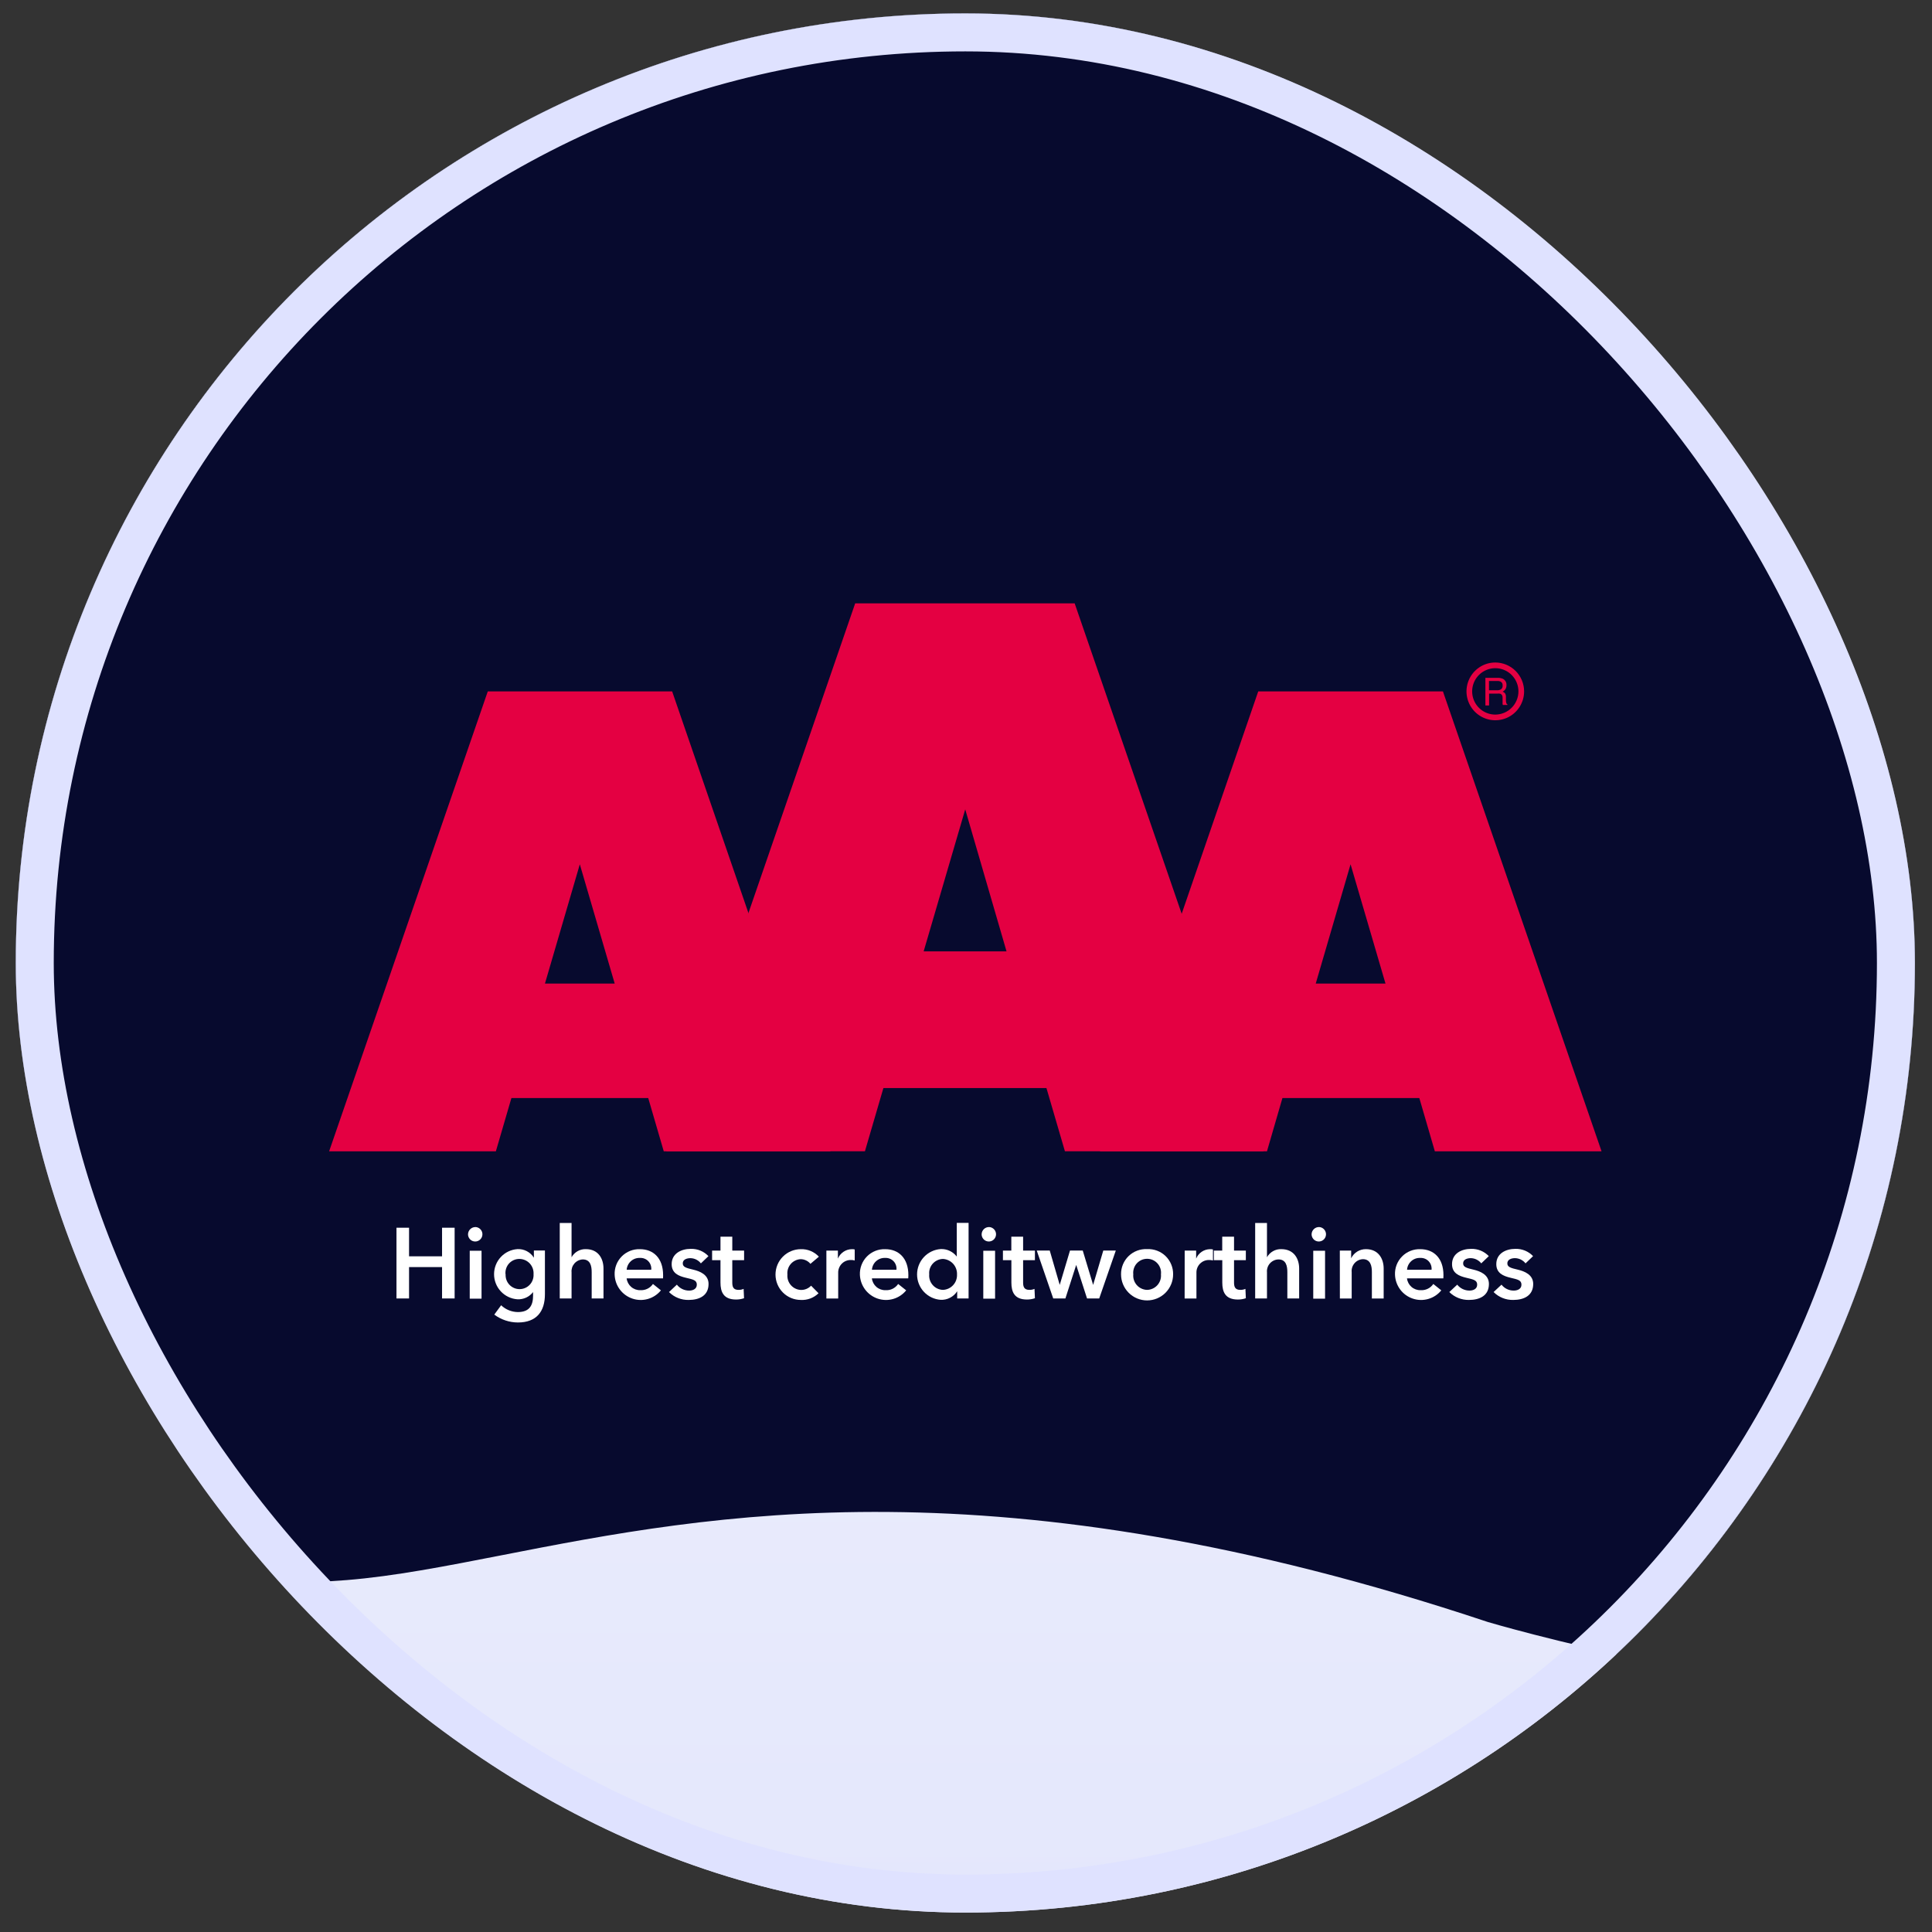
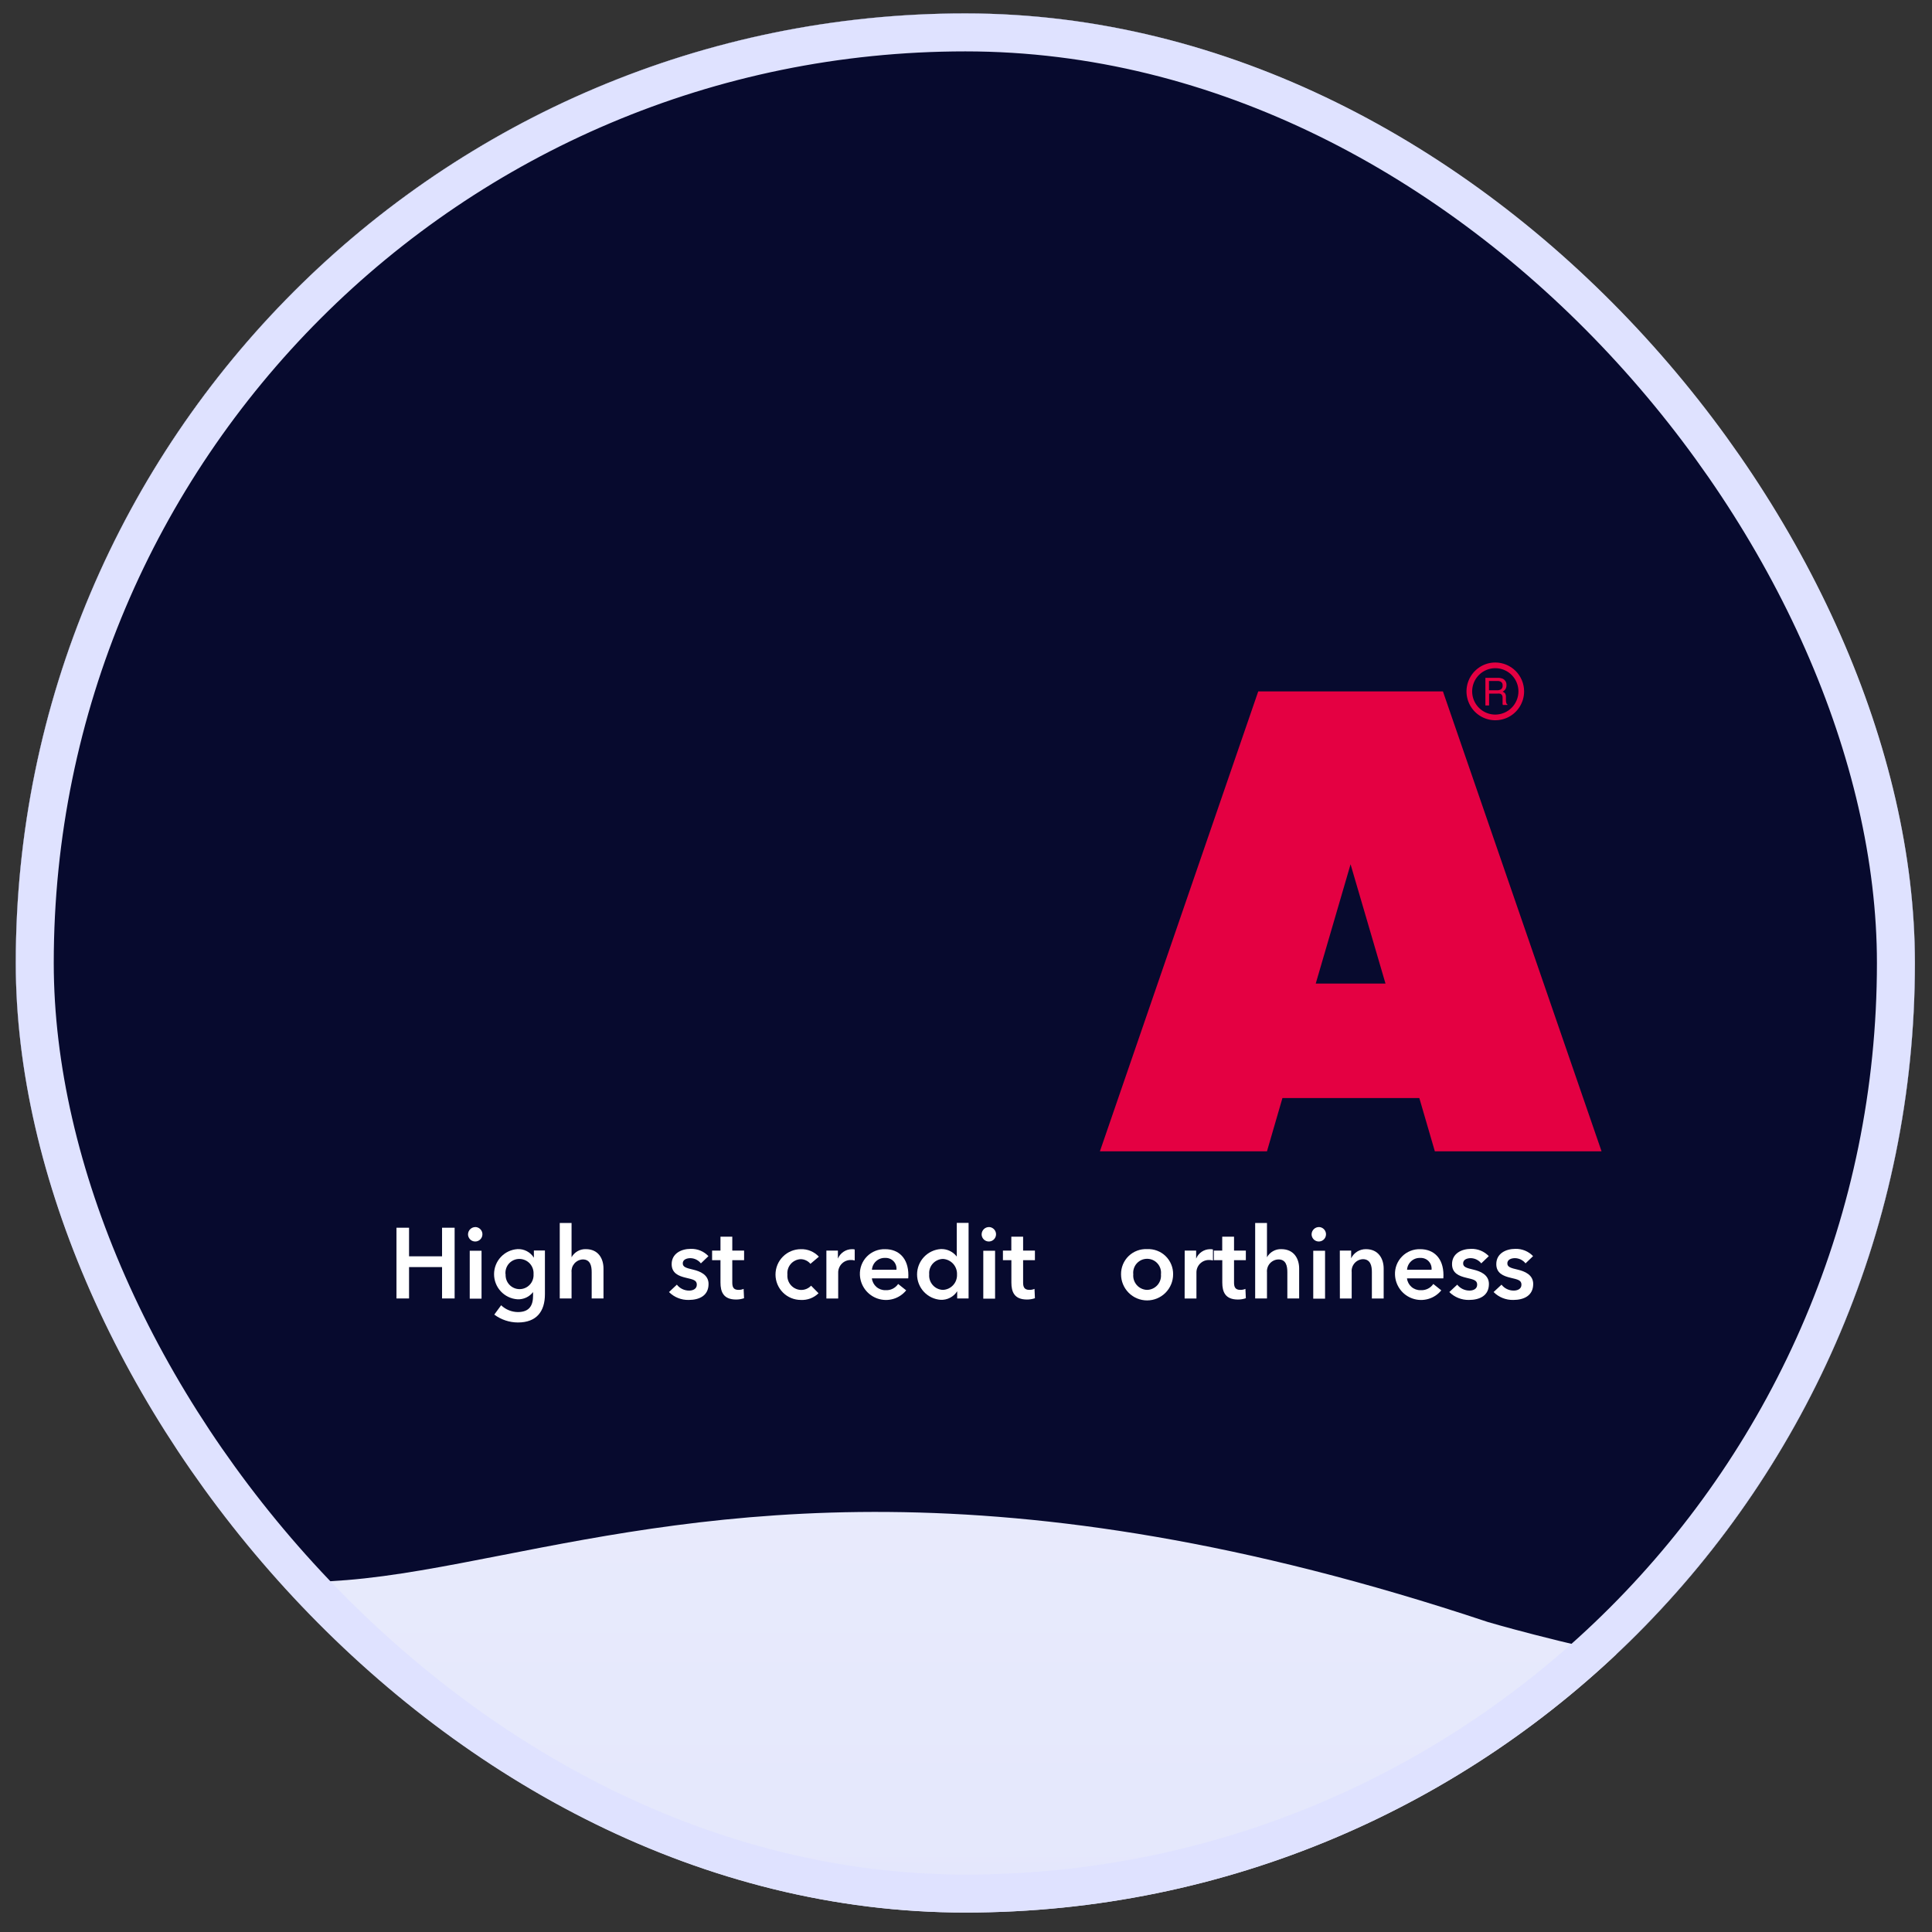
<svg xmlns="http://www.w3.org/2000/svg" width="98" height="98" viewBox="0 0 98 98" fill="none">
  <rect x="0" y="0" width="98" height="98" fill="#333333" stroke="none" />
  <g clip-path="url(#clip0_2092_9369)">
    <rect x="0.8" y="0.68" width="96.333" height="96.333" rx="48.167" fill="url(#paint0_linear_2092_9369)" />
    <path d="M101.059 86.107C89.35 86.406 75.466 82.274 75.466 82.274C50.569 73.975 35.998 76.825 25.495 78.88C22.593 79.447 20.001 79.954 17.588 80.149C12.641 80.547 5.302 80.347 -3.039 77.484C-6.43 60.622 -8.32 41.863 -8.32 22.097C-8.32 -51.343 17.774 -110.879 49.962 -110.879C82.15 -110.879 108.243 -51.343 108.243 22.097C108.243 45.302 105.638 67.118 101.059 86.107Z" fill="#070A2E" />
    <path d="M75.849 36.247C75.616 36.247 75.389 36.178 75.196 36.049C75.003 35.919 74.853 35.736 74.764 35.521C74.675 35.306 74.652 35.069 74.697 34.841C74.743 34.612 74.854 34.403 75.019 34.238C75.183 34.074 75.392 33.962 75.62 33.916C75.847 33.871 76.083 33.894 76.298 33.983C76.512 34.072 76.695 34.223 76.824 34.417C76.953 34.61 77.022 34.838 77.022 35.07C77.022 35.382 76.897 35.681 76.678 35.901C76.458 36.122 76.16 36.246 75.849 36.247ZM75.849 33.605C75.559 33.605 75.277 33.691 75.037 33.852C74.796 34.013 74.609 34.242 74.499 34.51C74.388 34.777 74.359 35.072 74.415 35.356C74.472 35.64 74.611 35.901 74.815 36.106C75.02 36.311 75.28 36.45 75.563 36.507C75.847 36.563 76.141 36.534 76.408 36.424C76.675 36.313 76.903 36.125 77.063 35.884C77.224 35.643 77.31 35.36 77.31 35.07C77.309 34.682 77.155 34.31 76.881 34.035C76.607 33.761 76.236 33.606 75.849 33.605Z" fill="#E40042" />
    <path d="M75.944 35.014C76.015 35.017 76.086 34.998 76.145 34.959C76.173 34.937 76.194 34.908 76.207 34.875C76.22 34.842 76.225 34.806 76.22 34.77C76.224 34.73 76.217 34.69 76.198 34.655C76.179 34.62 76.15 34.591 76.115 34.572C76.07 34.55 76.019 34.54 75.968 34.542H75.528V35.014H75.944ZM75.346 34.383H75.971C76.058 34.38 76.145 34.396 76.226 34.428C76.287 34.457 76.338 34.504 76.371 34.562C76.405 34.62 76.42 34.688 76.415 34.755C76.417 34.826 76.399 34.895 76.364 34.956C76.328 35.01 76.278 35.054 76.22 35.083C76.268 35.099 76.311 35.13 76.343 35.169C76.375 35.222 76.391 35.282 76.388 35.344V35.527C76.388 35.566 76.393 35.605 76.403 35.644C76.405 35.662 76.411 35.679 76.422 35.694C76.432 35.708 76.446 35.72 76.462 35.728V35.758H76.232C76.226 35.743 76.221 35.728 76.217 35.713C76.217 35.695 76.217 35.659 76.217 35.605V35.374C76.218 35.337 76.21 35.301 76.193 35.27C76.175 35.238 76.149 35.212 76.118 35.194C76.062 35.177 76.002 35.174 75.944 35.184H75.534V35.785H75.346V34.383Z" fill="#E40042" />
-     <path d="M29.411 43.841L31.181 49.892H27.642L29.411 43.841ZM24.743 35.07L16.695 58.399H25.153L25.941 55.698H32.881L33.669 58.399H42.124L34.094 35.07H24.743Z" fill="#E40042" />
-     <path d="M48.961 41.054L51.056 48.258H46.852L48.961 41.054ZM43.379 30.605L33.798 58.398H43.873L44.81 55.192H53.081L54.018 58.398H64.093L54.512 30.605H43.379Z" fill="#E40042" />
    <path d="M68.507 43.841L70.279 49.892H66.74L68.507 43.841ZM63.824 35.07L55.793 58.399H64.267L65.051 55.698H71.995L72.782 58.399H81.238L73.192 35.07H63.824Z" fill="#E40042" />
    <path d="M20.111 62.277H20.749V63.727H22.423V62.277H23.061V65.864H22.423V64.273H20.749V65.864H20.111V62.277Z" fill="white" />
    <path d="M24.126 62.242C24.198 62.246 24.266 62.272 24.323 62.314C24.381 62.357 24.424 62.416 24.449 62.483C24.473 62.55 24.477 62.623 24.46 62.693C24.444 62.763 24.407 62.826 24.355 62.875C24.303 62.924 24.238 62.957 24.167 62.969C24.097 62.981 24.024 62.972 23.959 62.944C23.893 62.915 23.838 62.868 23.799 62.807C23.76 62.747 23.739 62.677 23.74 62.606C23.741 62.556 23.753 62.508 23.773 62.463C23.793 62.418 23.822 62.377 23.858 62.344C23.894 62.31 23.936 62.284 23.982 62.266C24.028 62.249 24.077 62.241 24.126 62.242ZM23.827 63.443H24.426V65.874H23.827V63.443Z" fill="white" />
    <path d="M27.641 63.432V65.648C27.641 66.524 27.216 67.082 26.27 67.082C25.839 67.081 25.419 66.941 25.072 66.683L25.42 66.209C25.649 66.428 25.953 66.551 26.27 66.554C26.869 66.554 27.04 66.2 27.04 65.717V65.54C26.947 65.66 26.826 65.757 26.688 65.82C26.549 65.884 26.398 65.913 26.246 65.906C25.924 65.884 25.623 65.74 25.403 65.504C25.183 65.267 25.061 64.956 25.061 64.633C25.061 64.31 25.183 63.999 25.403 63.763C25.623 63.526 25.924 63.383 26.246 63.361C26.411 63.352 26.576 63.388 26.723 63.465C26.869 63.541 26.993 63.656 27.081 63.796V63.432H27.641ZM25.647 64.633C25.641 64.73 25.655 64.828 25.687 64.919C25.72 65.011 25.771 65.095 25.838 65.166C25.904 65.237 25.984 65.293 26.073 65.332C26.162 65.371 26.258 65.391 26.355 65.391C26.453 65.391 26.549 65.371 26.638 65.332C26.727 65.293 26.807 65.237 26.873 65.166C26.94 65.095 26.991 65.011 27.023 64.919C27.056 64.828 27.07 64.73 27.064 64.633C27.07 64.534 27.057 64.435 27.024 64.341C26.991 64.248 26.939 64.162 26.872 64.089C26.805 64.017 26.723 63.959 26.632 63.919C26.542 63.88 26.444 63.859 26.345 63.859C26.246 63.858 26.149 63.879 26.059 63.918C25.968 63.958 25.888 64.016 25.821 64.089C25.755 64.162 25.705 64.248 25.674 64.342C25.643 64.436 25.632 64.535 25.641 64.633H25.647Z" fill="white" />
    <path d="M30.612 64.346V65.865H30.013V64.529C30.013 64.229 29.953 63.884 29.561 63.884C29.48 63.888 29.401 63.908 29.328 63.943C29.255 63.979 29.19 64.028 29.137 64.089C29.084 64.151 29.043 64.222 29.018 64.299C28.994 64.376 28.984 64.458 28.992 64.538V65.865H28.393V62.035H28.992V63.773C29.064 63.645 29.169 63.538 29.297 63.466C29.424 63.393 29.57 63.357 29.716 63.362C30.351 63.362 30.612 63.845 30.612 64.346Z" fill="white" />
-     <path d="M33.633 64.844H31.786C31.806 65.013 31.888 65.168 32.017 65.279C32.145 65.39 32.311 65.449 32.48 65.444C32.605 65.451 32.73 65.426 32.842 65.371C32.954 65.316 33.05 65.233 33.121 65.129L33.525 65.453C33.355 65.662 33.126 65.814 32.868 65.888C32.61 65.963 32.335 65.958 32.081 65.872C31.826 65.787 31.603 65.626 31.442 65.411C31.28 65.195 31.188 64.936 31.178 64.667C31.17 64.495 31.197 64.323 31.259 64.162C31.32 64.002 31.415 63.856 31.535 63.733C31.656 63.611 31.801 63.515 31.96 63.451C32.12 63.388 32.291 63.358 32.462 63.364C33.136 63.364 33.636 63.811 33.636 64.682C33.636 64.739 33.636 64.79 33.633 64.844ZM33.034 64.409C33.043 64.33 33.034 64.251 33.008 64.176C32.983 64.101 32.942 64.032 32.887 63.975C32.833 63.918 32.767 63.874 32.693 63.845C32.62 63.816 32.541 63.803 32.462 63.808C32.294 63.8 32.129 63.858 32.003 63.971C31.877 64.083 31.8 64.24 31.788 64.409H33.034Z" fill="white" />
    <path d="M35.552 64.084C35.489 64.003 35.408 63.937 35.317 63.892C35.225 63.846 35.124 63.821 35.022 63.82C34.825 63.82 34.633 63.895 34.633 64.084C34.633 64.273 34.816 64.321 35.16 64.402C35.504 64.483 35.941 64.657 35.941 65.128C35.941 65.729 35.462 65.939 34.932 65.939C34.748 65.943 34.564 65.91 34.393 65.841C34.222 65.773 34.066 65.67 33.935 65.54L34.333 65.164C34.408 65.259 34.502 65.335 34.61 65.387C34.718 65.439 34.837 65.465 34.956 65.465C35.133 65.465 35.346 65.392 35.346 65.164C35.346 64.936 35.16 64.9 34.788 64.813C34.417 64.726 34.07 64.579 34.07 64.123C34.07 63.583 34.558 63.348 35.037 63.348C35.204 63.343 35.371 63.372 35.526 63.436C35.681 63.5 35.82 63.596 35.935 63.718L35.552 64.084Z" fill="white" />
    <path d="M36.121 63.922V63.436H36.546V62.73H37.145V63.436H37.744V63.922H37.145V65.054C37.145 65.27 37.193 65.429 37.462 65.429C37.551 65.43 37.639 65.413 37.72 65.378L37.741 65.852C37.611 65.897 37.474 65.919 37.337 65.918C36.693 65.918 36.546 65.525 36.546 65.057V63.922H36.121Z" fill="white" />
    <path d="M41.109 64.108C41.049 64.034 40.972 63.974 40.886 63.934C40.799 63.892 40.705 63.871 40.609 63.871C40.513 63.876 40.419 63.9 40.333 63.943C40.247 63.985 40.17 64.044 40.108 64.118C40.045 64.191 39.998 64.276 39.97 64.367C39.941 64.459 39.932 64.556 39.941 64.652C39.933 64.749 39.944 64.847 39.974 64.939C40.005 65.032 40.054 65.117 40.118 65.19C40.183 65.263 40.261 65.323 40.349 65.364C40.437 65.406 40.533 65.429 40.63 65.432C40.726 65.434 40.821 65.416 40.909 65.378C40.997 65.341 41.077 65.286 41.142 65.216L41.52 65.6C41.401 65.716 41.26 65.806 41.106 65.864C40.951 65.922 40.786 65.948 40.621 65.939C40.281 65.939 39.954 65.804 39.713 65.562C39.472 65.321 39.337 64.993 39.337 64.652C39.337 64.31 39.472 63.983 39.713 63.741C39.954 63.5 40.281 63.364 40.621 63.364C40.792 63.358 40.962 63.389 41.12 63.455C41.279 63.521 41.421 63.62 41.537 63.745L41.109 64.108Z" fill="white" />
    <path d="M41.918 63.436H42.502V63.841C42.561 63.701 42.66 63.581 42.786 63.496C42.912 63.411 43.06 63.365 43.212 63.364C43.26 63.361 43.309 63.366 43.355 63.379V63.937C43.295 63.92 43.232 63.912 43.17 63.913C43.083 63.91 42.998 63.925 42.917 63.957C42.837 63.989 42.764 64.036 42.703 64.097C42.642 64.159 42.593 64.231 42.562 64.312C42.53 64.392 42.514 64.478 42.517 64.565V65.867H41.918V63.436Z" fill="white" />
    <path d="M46.071 64.844H44.226C44.246 65.013 44.328 65.168 44.456 65.279C44.584 65.39 44.749 65.449 44.918 65.444C45.043 65.452 45.168 65.427 45.28 65.372C45.392 65.316 45.488 65.233 45.559 65.129L45.966 65.453C45.796 65.662 45.567 65.814 45.309 65.888C45.051 65.963 44.776 65.958 44.522 65.872C44.267 65.787 44.044 65.626 43.883 65.411C43.721 65.195 43.629 64.936 43.618 64.667C43.611 64.495 43.638 64.323 43.7 64.162C43.761 64.002 43.855 63.856 43.976 63.733C44.097 63.611 44.241 63.515 44.401 63.451C44.56 63.388 44.731 63.358 44.903 63.364C45.577 63.364 46.077 63.811 46.077 64.682C46.078 64.736 46.076 64.79 46.071 64.844ZM45.472 64.409C45.48 64.33 45.472 64.251 45.446 64.176C45.421 64.101 45.38 64.032 45.325 63.975C45.271 63.918 45.204 63.874 45.131 63.845C45.057 63.816 44.979 63.803 44.9 63.808C44.732 63.8 44.568 63.858 44.442 63.971C44.316 64.083 44.24 64.24 44.229 64.409H45.472Z" fill="white" />
    <path d="M49.131 65.864H48.553V65.498C48.464 65.638 48.34 65.751 48.193 65.827C48.046 65.904 47.883 65.94 47.718 65.933C47.392 65.911 47.087 65.766 46.864 65.527C46.642 65.288 46.518 64.973 46.518 64.646C46.518 64.319 46.642 64.004 46.864 63.765C47.087 63.526 47.392 63.38 47.718 63.358C47.874 63.351 48.029 63.382 48.171 63.449C48.313 63.515 48.437 63.615 48.532 63.739V62.031H49.131V65.864ZM47.831 65.429C47.929 65.425 48.025 65.401 48.114 65.36C48.203 65.318 48.283 65.26 48.349 65.187C48.415 65.115 48.467 65.03 48.5 64.937C48.533 64.845 48.548 64.747 48.544 64.649C48.553 64.45 48.483 64.255 48.35 64.107C48.216 63.959 48.03 63.87 47.831 63.859C47.733 63.861 47.637 63.884 47.548 63.925C47.459 63.966 47.379 64.025 47.313 64.098C47.248 64.171 47.198 64.257 47.167 64.35C47.136 64.443 47.125 64.542 47.134 64.64C47.125 64.738 47.136 64.837 47.167 64.931C47.198 65.025 47.248 65.111 47.313 65.185C47.378 65.259 47.458 65.319 47.547 65.361C47.636 65.403 47.733 65.426 47.831 65.429Z" fill="white" />
    <path d="M50.176 62.242C50.248 62.246 50.316 62.27 50.374 62.313C50.432 62.355 50.476 62.414 50.501 62.481C50.526 62.548 50.53 62.622 50.514 62.691C50.497 62.761 50.461 62.825 50.409 62.874C50.357 62.924 50.292 62.956 50.221 62.969C50.151 62.981 50.078 62.973 50.012 62.944C49.947 62.915 49.891 62.868 49.852 62.808C49.813 62.748 49.792 62.677 49.793 62.606C49.794 62.556 49.805 62.508 49.825 62.463C49.845 62.418 49.873 62.378 49.909 62.344C49.944 62.31 49.986 62.284 50.032 62.266C50.078 62.249 50.127 62.241 50.176 62.242ZM49.877 63.443H50.475V65.874H49.877V63.443Z" fill="white" />
    <path d="M50.873 63.922V63.436H51.299V62.73H51.897V63.436H52.496V63.922H51.897V65.054C51.897 65.27 51.948 65.429 52.218 65.429C52.306 65.43 52.394 65.413 52.475 65.378L52.496 65.852C52.366 65.897 52.23 65.919 52.092 65.918C51.448 65.918 51.302 65.525 51.302 65.057V63.922H50.873Z" fill="white" />
-     <path d="M52.589 63.434H53.248L53.754 65.177L54.275 63.434H54.922L55.449 65.177L55.964 63.434H56.599L55.757 65.865H55.14L54.59 64.163L54.042 65.865H53.425L52.589 63.434Z" fill="white" />
    <path d="M58.186 63.361C58.358 63.352 58.529 63.379 58.691 63.44C58.852 63.5 58.999 63.593 59.123 63.713C59.246 63.833 59.344 63.977 59.41 64.137C59.476 64.296 59.509 64.467 59.506 64.64C59.506 64.991 59.367 65.327 59.119 65.576C58.872 65.824 58.536 65.963 58.186 65.963C57.836 65.963 57.5 65.824 57.252 65.576C57.004 65.327 56.865 64.991 56.865 64.64C56.863 64.467 56.895 64.296 56.961 64.137C57.027 63.977 57.125 63.833 57.249 63.713C57.373 63.593 57.52 63.5 57.681 63.44C57.842 63.379 58.014 63.352 58.186 63.361ZM58.186 65.429C58.285 65.427 58.382 65.405 58.472 65.363C58.562 65.322 58.643 65.262 58.709 65.188C58.775 65.114 58.825 65.027 58.856 64.933C58.887 64.838 58.898 64.739 58.889 64.64C58.901 64.54 58.891 64.44 58.861 64.345C58.83 64.25 58.781 64.162 58.714 64.088C58.648 64.014 58.567 63.954 58.476 63.913C58.385 63.873 58.287 63.852 58.187 63.852C58.088 63.852 57.989 63.873 57.898 63.913C57.808 63.954 57.727 64.014 57.66 64.088C57.594 64.162 57.544 64.25 57.514 64.345C57.484 64.44 57.474 64.54 57.485 64.64C57.476 64.738 57.487 64.838 57.518 64.932C57.549 65.026 57.599 65.113 57.664 65.187C57.73 65.261 57.81 65.32 57.9 65.362C57.99 65.404 58.087 65.427 58.186 65.429Z" fill="white" />
    <path d="M60.093 63.436H60.674V63.841C60.732 63.701 60.83 63.581 60.955 63.496C61.081 63.411 61.229 63.365 61.38 63.364C61.43 63.361 61.479 63.366 61.527 63.379V63.937C61.467 63.921 61.404 63.913 61.341 63.913C61.255 63.91 61.169 63.925 61.088 63.956C61.008 63.987 60.935 64.035 60.873 64.096C60.812 64.158 60.764 64.231 60.732 64.311C60.7 64.392 60.686 64.478 60.689 64.565V65.867H60.09L60.093 63.436Z" fill="white" />
    <path d="M61.572 63.922V63.436H61.997V62.73H62.596V63.436H63.195V63.922H62.596V65.054C62.596 65.27 62.647 65.429 62.916 65.429C63.005 65.43 63.092 65.413 63.174 65.378L63.195 65.852C63.065 65.897 62.928 65.919 62.791 65.918C62.147 65.918 62 65.525 62 65.057V63.922H61.572Z" fill="white" />
    <path d="M65.899 64.346V65.865H65.3V64.529C65.3 64.229 65.24 63.884 64.851 63.884C64.769 63.886 64.688 63.904 64.613 63.939C64.538 63.973 64.472 64.023 64.417 64.084C64.362 64.145 64.32 64.218 64.295 64.296C64.269 64.374 64.259 64.457 64.267 64.538V65.865H63.668V62.035H64.267V63.773C64.338 63.645 64.444 63.538 64.572 63.466C64.7 63.393 64.845 63.357 64.991 63.362C65.635 63.362 65.899 63.845 65.899 64.346Z" fill="white" />
    <path d="M66.914 62.242C66.985 62.246 67.054 62.27 67.112 62.313C67.169 62.355 67.213 62.414 67.238 62.481C67.263 62.548 67.268 62.622 67.251 62.691C67.235 62.761 67.199 62.825 67.147 62.874C67.095 62.924 67.029 62.956 66.959 62.969C66.888 62.981 66.816 62.973 66.75 62.944C66.684 62.915 66.629 62.868 66.59 62.808C66.55 62.748 66.53 62.677 66.53 62.606C66.532 62.556 66.542 62.508 66.562 62.463C66.582 62.418 66.611 62.378 66.647 62.344C66.682 62.31 66.724 62.284 66.77 62.266C66.816 62.249 66.865 62.241 66.914 62.242ZM66.614 63.443H67.213V65.874H66.614V63.443Z" fill="white" />
    <path d="M67.962 63.435H68.537V63.826C68.605 63.685 68.712 63.567 68.845 63.485C68.978 63.403 69.132 63.361 69.288 63.363C69.92 63.363 70.186 63.847 70.186 64.348V65.867H69.588V64.519C69.588 64.219 69.522 63.871 69.132 63.871C69.051 63.874 68.971 63.895 68.898 63.93C68.825 63.966 68.759 64.016 68.706 64.078C68.653 64.14 68.613 64.212 68.588 64.29C68.564 64.368 68.555 64.45 68.564 64.531V65.867H67.965L67.962 63.435Z" fill="white" />
    <path d="M73.213 64.844H71.369C71.388 65.013 71.47 65.168 71.598 65.279C71.726 65.39 71.891 65.449 72.061 65.444C72.186 65.452 72.311 65.427 72.424 65.372C72.537 65.317 72.633 65.233 72.704 65.129L73.109 65.453C72.939 65.662 72.71 65.814 72.451 65.888C72.193 65.963 71.919 65.958 71.664 65.872C71.409 65.787 71.186 65.626 71.025 65.411C70.864 65.195 70.772 64.936 70.761 64.667C70.753 64.495 70.781 64.323 70.842 64.162C70.904 64.002 70.998 63.856 71.119 63.733C71.239 63.611 71.384 63.515 71.544 63.451C71.703 63.388 71.874 63.358 72.046 63.364C72.719 63.364 73.219 63.811 73.219 64.682C73.22 64.736 73.218 64.79 73.213 64.844ZM72.615 64.409C72.623 64.33 72.614 64.251 72.589 64.177C72.564 64.102 72.523 64.034 72.469 63.977C72.415 63.919 72.349 63.875 72.276 63.846C72.203 63.817 72.124 63.804 72.046 63.808C71.877 63.799 71.712 63.857 71.586 63.97C71.46 64.082 71.383 64.24 71.372 64.409H72.615Z" fill="white" />
    <path d="M75.136 64.084C75.073 64.003 74.992 63.937 74.901 63.892C74.809 63.846 74.708 63.821 74.606 63.819C74.408 63.819 74.217 63.894 74.217 64.084C74.217 64.273 74.396 64.321 74.741 64.402C75.085 64.483 75.525 64.657 75.525 65.128C75.525 65.728 75.046 65.939 74.513 65.939C74.329 65.942 74.145 65.909 73.974 65.84C73.803 65.772 73.647 65.669 73.516 65.539L73.917 65.164C73.991 65.258 74.086 65.334 74.194 65.386C74.302 65.438 74.42 65.465 74.54 65.464C74.717 65.464 74.929 65.392 74.929 65.164C74.929 64.936 74.741 64.9 74.372 64.813C74.004 64.726 73.654 64.579 73.654 64.123C73.654 63.582 74.139 63.348 74.621 63.348C74.788 63.343 74.954 63.374 75.109 63.437C75.264 63.501 75.403 63.596 75.519 63.717L75.136 64.084Z" fill="white" />
    <path d="M77.382 64.084C77.318 64.003 77.237 63.937 77.145 63.891C77.052 63.846 76.951 63.821 76.849 63.819C76.654 63.819 76.459 63.894 76.459 64.084C76.459 64.273 76.642 64.321 76.986 64.402C77.331 64.483 77.771 64.657 77.771 65.128C77.771 65.728 77.289 65.939 76.759 65.939C76.574 65.943 76.391 65.909 76.219 65.841C76.048 65.772 75.892 65.67 75.762 65.539L76.163 65.164C76.237 65.259 76.331 65.335 76.439 65.387C76.547 65.439 76.666 65.466 76.786 65.464C76.962 65.464 77.175 65.392 77.175 65.164C77.175 64.936 76.986 64.9 76.618 64.813C76.25 64.726 75.899 64.579 75.899 64.123C75.899 63.582 76.384 63.348 76.867 63.348C77.034 63.343 77.2 63.374 77.355 63.437C77.509 63.501 77.649 63.596 77.765 63.717L77.382 64.084Z" fill="white" />
  </g>
  <rect x="1.763" y="1.643" width="94.407" height="94.407" rx="47.203" stroke="#DFE2FF" stroke-width="1.927" />
  <defs>
    <linearGradient id="paint0_linear_2092_9369" x1="48.967" y1="0.68" x2="48.967" y2="97.013" gradientUnits="userSpaceOnUse">
      <stop stop-color="#F7F8FE" />
      <stop offset="1" stop-color="#E4E7FC" />
    </linearGradient>
    <clipPath id="clip0_2092_9369">
      <rect x="0.8" y="0.68" width="96.333" height="96.333" rx="48.167" fill="white" />
    </clipPath>
  </defs>
</svg>